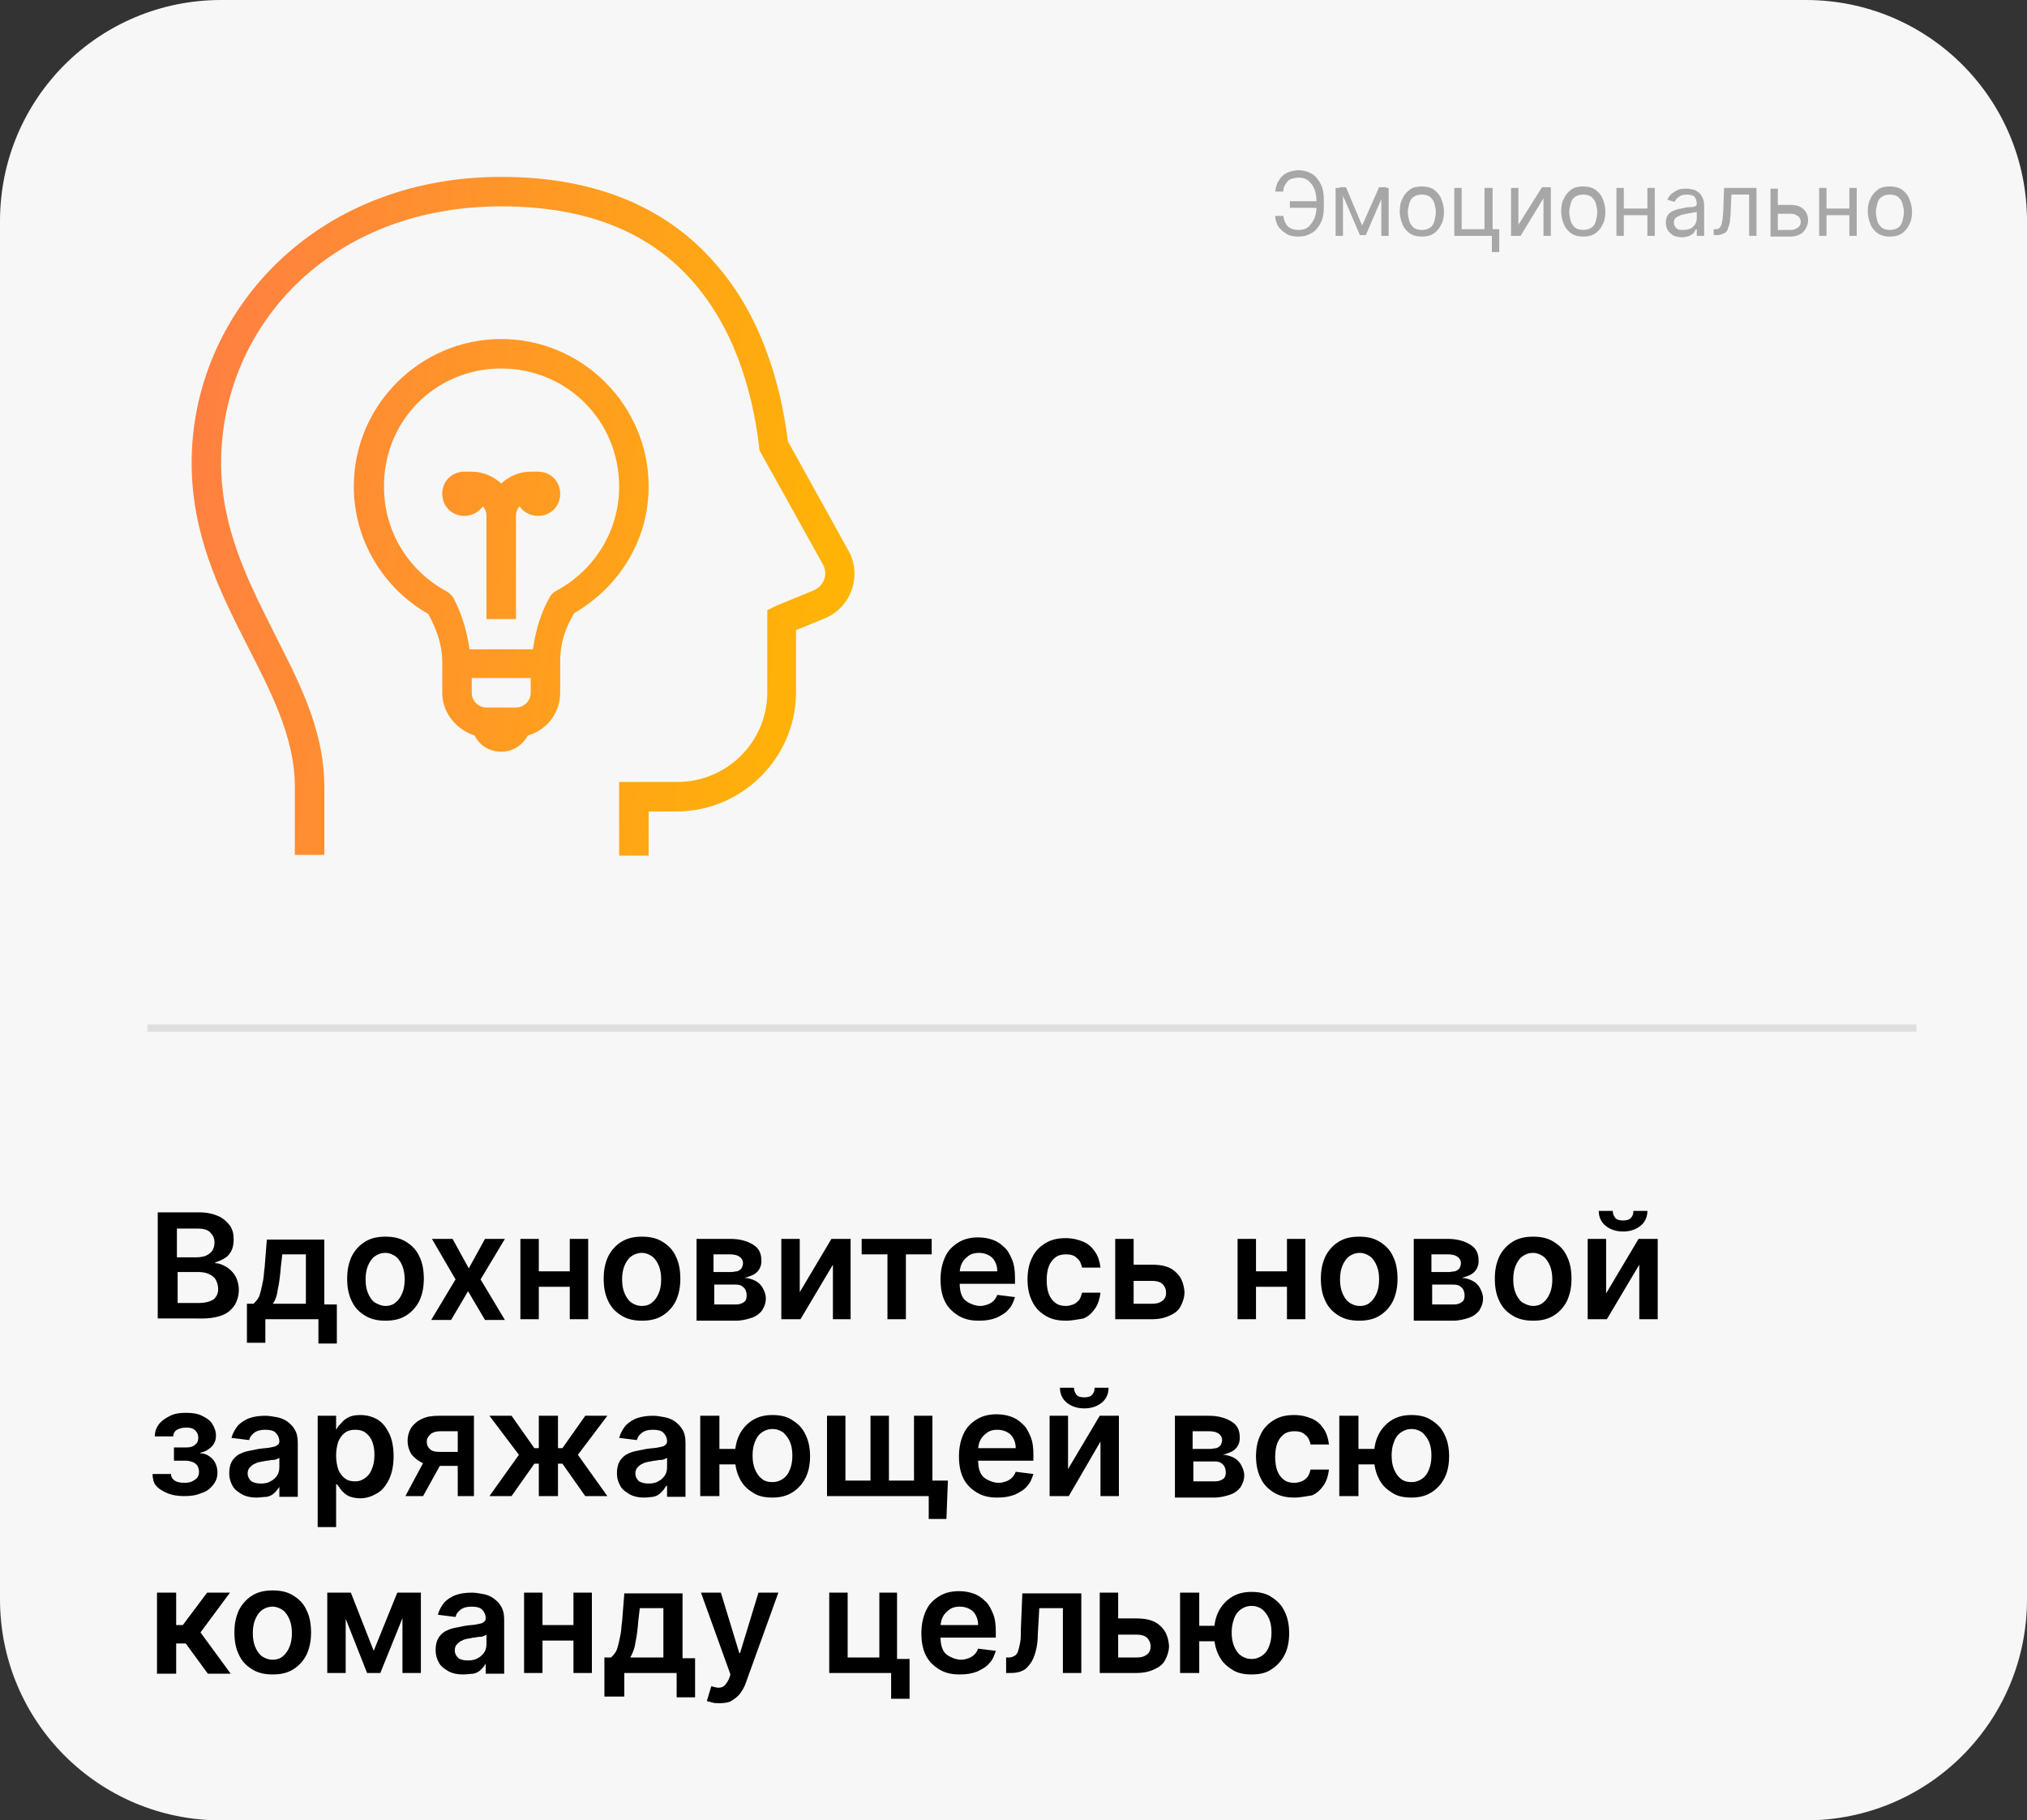
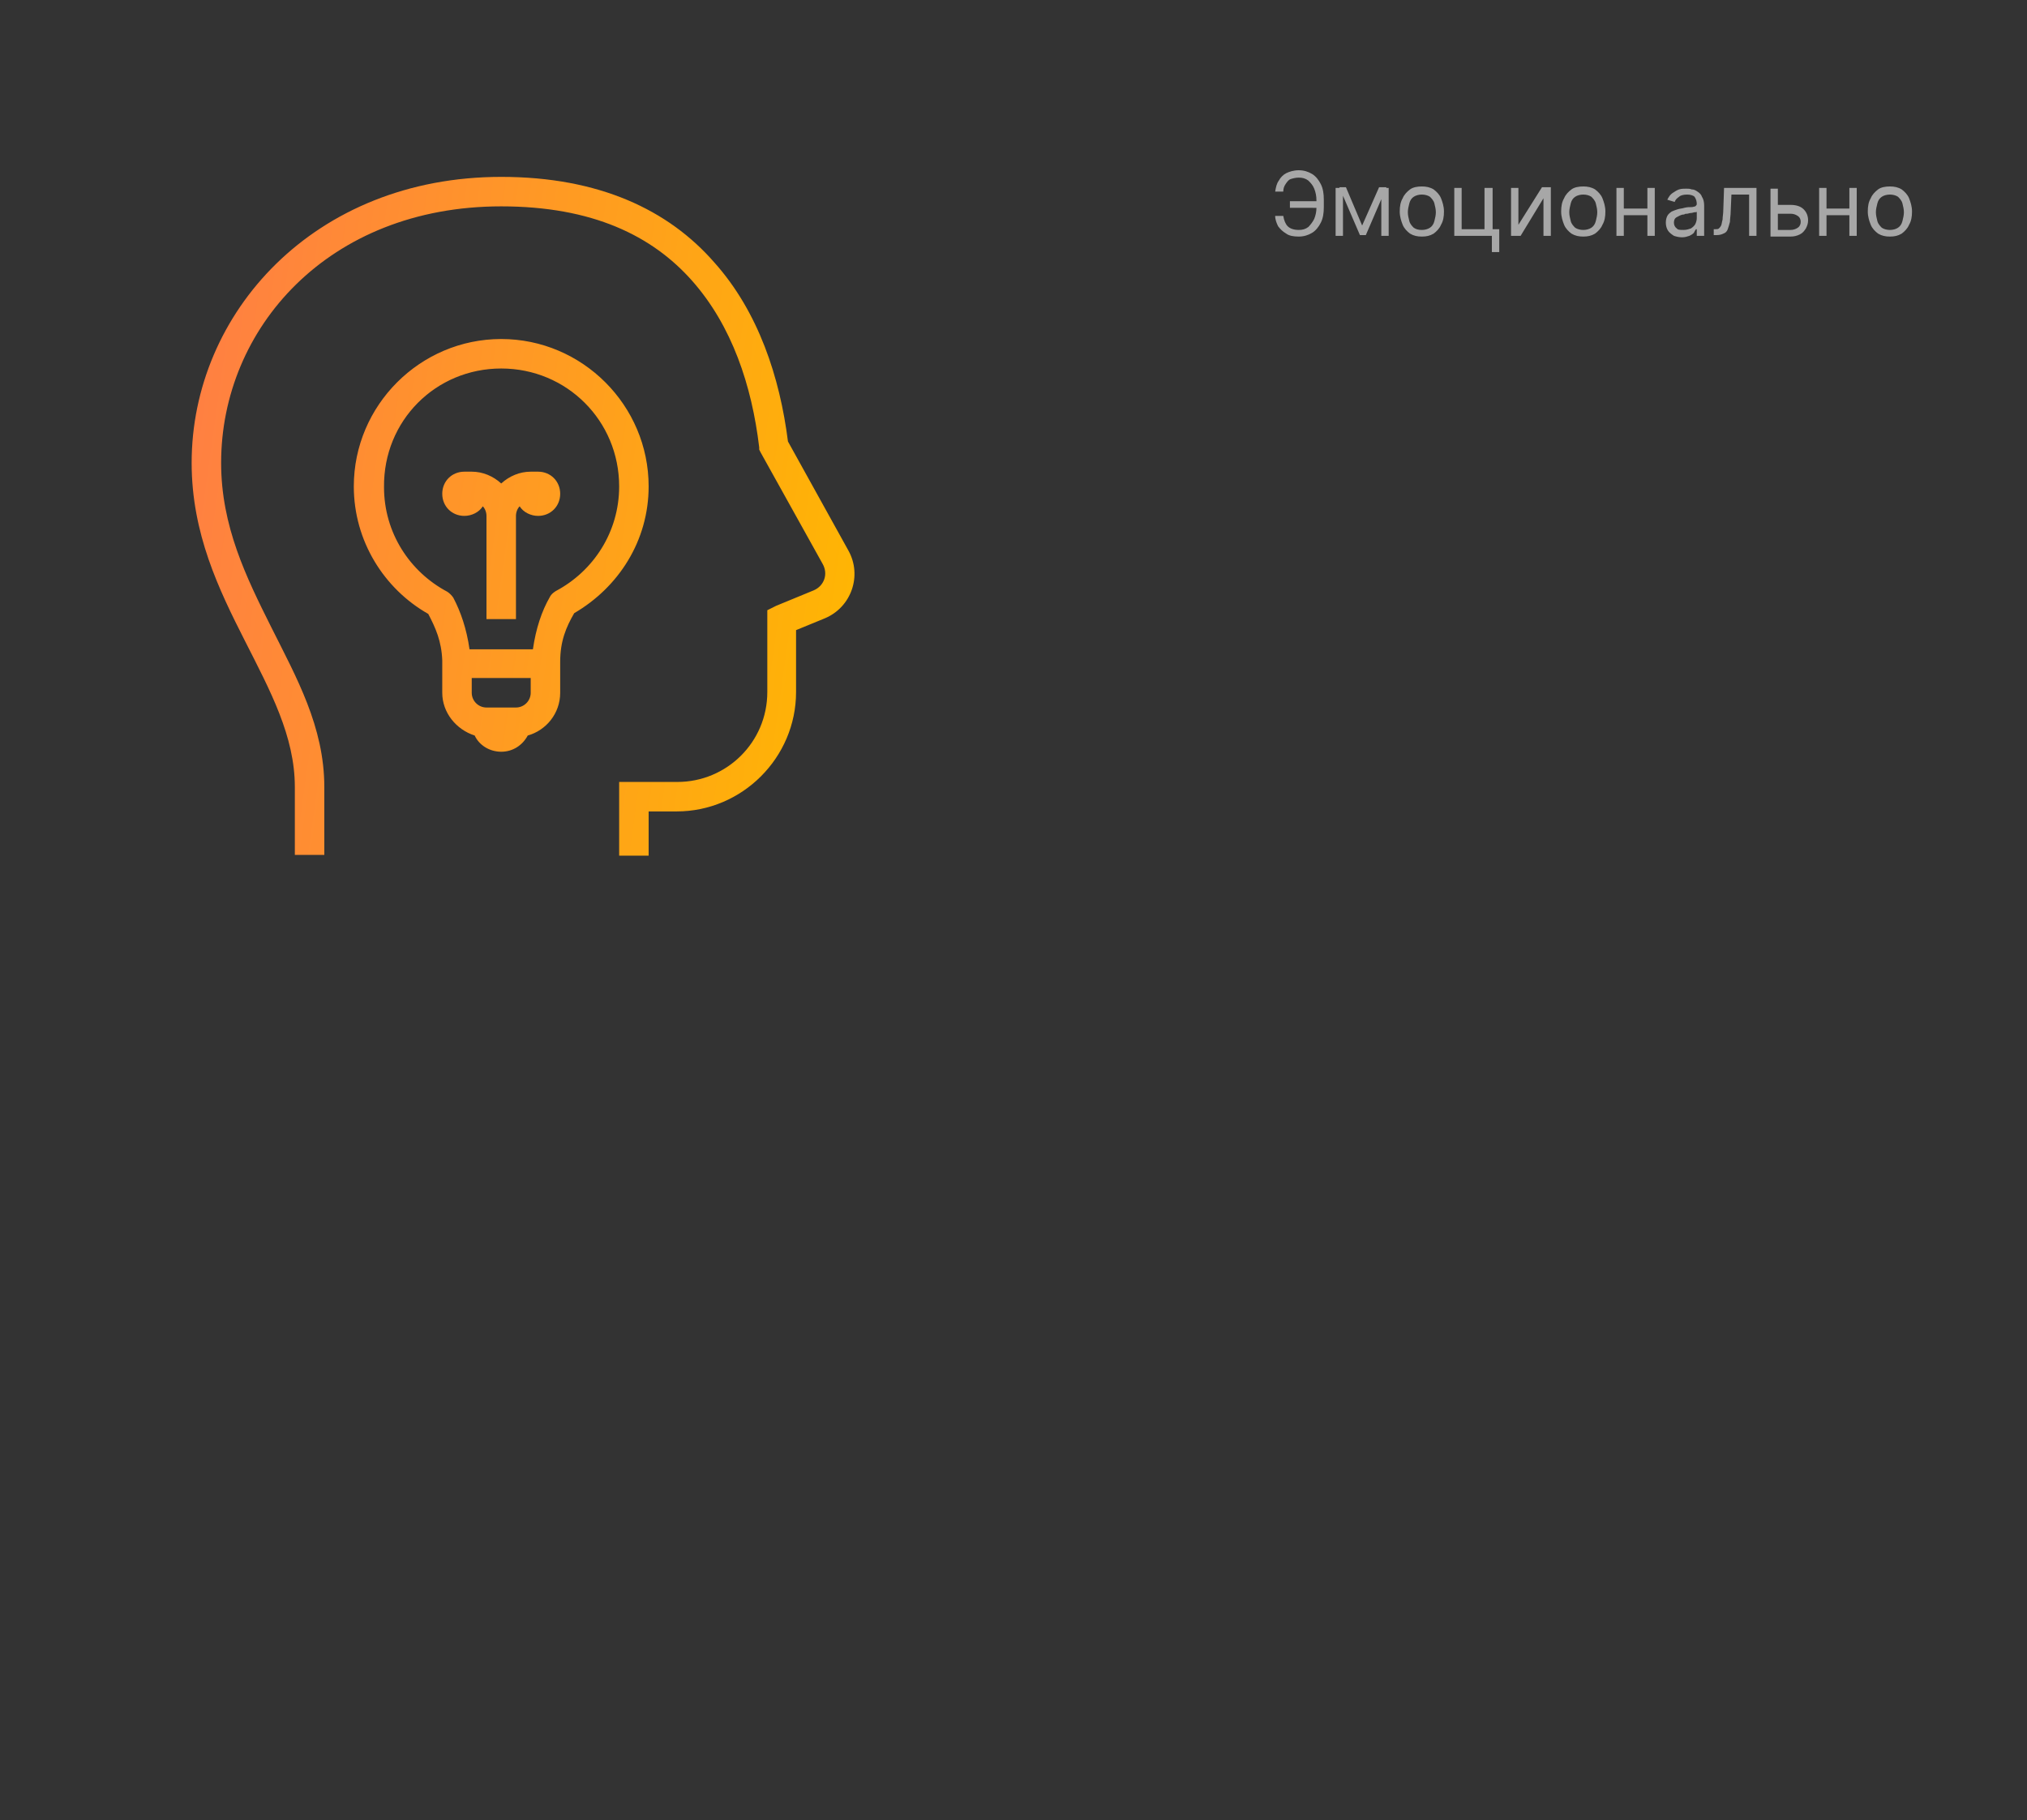
<svg xmlns="http://www.w3.org/2000/svg" id="Слой_1" x="0px" y="0px" viewBox="0 0 275 247" style="enable-background:new 0 0 275 247;" xml:space="preserve">
  <rect x="0" y="0" width="275" height="247" fill="#333333" stroke="none" />
  <style type="text/css"> .st0{fill:#F7F7F7;} .st1{fill:url(#SVGID_1_);} .st2{fill:#A7A7A7;} .st3{opacity:0.1;fill:none;stroke:#000000;enable-background:new ;} </style>
  <g>
-     <path class="st0" d="M30,0h215c16.6,0,30,13.4,30,30v187c0,16.6-13.4,30-30,30H30c-16.6,0-30-13.4-30-30V30C0,13.4,13.4,0,30,0z" />
    <linearGradient id="SVGID_1_" gradientUnits="userSpaceOnUse" x1="20.211" y1="182.936" x2="121.075" y2="168.677" gradientTransform="matrix(1 0 0 -1 0 247.89)">
      <stop offset="0" style="stop-color:#FF7D45" />
      <stop offset="1" style="stop-color:#FFB800" />
    </linearGradient>
    <path class="st1" d="M68,24c-25.4,0-42,18.5-42,38.8c0,9.6,3.7,17.2,7.2,24.1s6.8,13,6.8,19.9v9.2h4v-9.2c0-8.2-3.8-14.9-7.2-21.7 S30,71.4,30,62.8C30,44.6,44.5,28,68,28c12.4,0,20.5,4,25.9,10.1s8.1,14.2,9.1,22.6L103,61l0.2,0.4l8.4,15.1c0.8,1.4,0.2,3-1.2,3.6 l-5.1,2.1l-1.2,0.6v11.1c0,6.8-5.5,12.2-12.2,12.2H84v10h4v-6h3.8c8.9,0,16.2-7.3,16.2-16.2v-8.4l3.9-1.6c3.6-1.5,5.1-5.8,3.2-9.2 l-8.2-14.8c-1.1-8.7-4-17.6-10-24.3C90.7,28.5,81.3,24,68,24z M68,46c-11,0-20,9-20,20c0,7.4,4.1,13.9,10.1,17.3 c1,1.9,1.8,3.7,1.9,6.3c0,0.1,0,0.2,0,0.4c0,0.1,0,0.1,0,0.2V94c0,2.7,1.9,5,4.4,5.8c0.6,1.3,2,2.2,3.6,2.2s2.9-0.9,3.6-2.2 c2.5-0.7,4.4-3,4.4-5.8v-3.7c0-0.1,0-0.2,0-0.3c0-0.1,0-0.1,0-0.2c0-2.8,0.8-4.7,1.9-6.6C83.9,79.7,88,73.4,88,66 C88,55,79,46,68,46z M68,50c8.9,0,16,7.1,16,16c0,6.2-3.5,11.5-8.6,14.2c-0.3,0.2-0.6,0.4-0.8,0.8c-1.1,1.9-1.9,4.3-2.3,7.1h-8.6 c-0.4-2.8-1.2-5.1-2.2-7c-0.2-0.3-0.5-0.6-0.8-0.8c-5.1-2.7-8.6-8-8.6-14.2C52,57.1,59.1,50,68,50z M63,64c-1.7,0-3,1.3-3,3 s1.3,3,3,3c1,0,2-0.5,2.5-1.3C65.8,69,66,69.5,66,70v14h4V70c0-0.5,0.2-1,0.5-1.3C71,69.5,72,70,73,70c1.7,0,3-1.3,3-3s-1.3-3-3-3 h-1c-1.5,0-2.9,0.6-4,1.6c-1.1-1-2.5-1.6-4-1.6H63z M64,92h8v2c0,1.1-0.9,2-2,2h-4c-1.1,0-2-0.9-2-2V92z" />
    <path class="st2" d="M178.6,27.3v0.9H175v-0.9H178.6z M173,29.3h1.1c0.1,0.6,0.3,1.1,0.6,1.4c0.3,0.3,0.8,0.5,1.5,0.5 c0.5,0,0.9-0.1,1.3-0.4c0.3-0.3,0.6-0.7,0.8-1.1c0.2-0.5,0.3-1,0.3-1.5v-1c0-0.6-0.1-1.1-0.3-1.6c-0.2-0.5-0.5-0.8-0.8-1.1 c-0.4-0.3-0.8-0.4-1.3-0.4c-0.4,0-0.8,0.1-1.1,0.2s-0.5,0.4-0.7,0.7c-0.2,0.3-0.3,0.6-0.3,1H173c0.1-0.6,0.2-1.1,0.5-1.5 c0.2-0.4,0.6-0.8,1-1c0.4-0.2,1-0.4,1.7-0.4c0.7,0,1.3,0.2,1.8,0.5c0.5,0.3,0.9,0.8,1.2,1.4c0.3,0.6,0.4,1.3,0.4,2.1v1 c0,0.8-0.1,1.5-0.4,2.1c-0.3,0.6-0.7,1.1-1.2,1.4c-0.5,0.3-1.1,0.5-1.8,0.5c-0.7,0-1.3-0.1-1.7-0.4c-0.5-0.3-0.8-0.6-1.1-1 C173.2,30.3,173,29.8,173,29.3z M184.8,30.6l2.3-5.2h1l-2.8,6.5h-0.8l-2.8-6.5h0.9L184.8,30.6z M182.2,25.5V32h-1v-6.5H182.2z M187.4,32v-6.5h1V32H187.4z M192.9,32.1c-0.6,0-1.1-0.1-1.6-0.4c-0.4-0.3-0.8-0.7-1-1.2c-0.2-0.5-0.4-1.1-0.4-1.8 c0-0.7,0.1-1.3,0.4-1.8c0.2-0.5,0.6-0.9,1-1.2c0.4-0.3,1-0.4,1.6-0.4s1.1,0.1,1.6,0.4c0.4,0.3,0.8,0.7,1,1.2 c0.2,0.5,0.4,1.1,0.4,1.8c0,0.7-0.1,1.3-0.4,1.8c-0.2,0.5-0.6,0.9-1,1.2C194,32,193.5,32.1,192.9,32.1z M192.9,31.2 c0.4,0,0.8-0.1,1.1-0.3c0.3-0.2,0.5-0.5,0.6-0.9c0.1-0.4,0.2-0.8,0.2-1.2s-0.1-0.8-0.2-1.2c-0.1-0.4-0.4-0.7-0.6-0.9 c-0.3-0.2-0.7-0.3-1.1-0.3c-0.4,0-0.8,0.1-1.1,0.3c-0.3,0.2-0.5,0.5-0.6,0.9c-0.1,0.4-0.2,0.8-0.2,1.2s0.1,0.8,0.2,1.2 c0.1,0.4,0.4,0.7,0.6,0.9C192.1,31.1,192.4,31.2,192.9,31.2z M202.5,25.5v5.6h0.9v3.1h-1V32h-5.1v-6.5h1v5.6h3.1v-5.6H202.5z M206,30.5l3.2-5.1h1.2V32h-1v-5.1l-3.1,5.1H205v-6.5h1V30.5z M214.8,32.1c-0.6,0-1.1-0.1-1.6-0.4c-0.4-0.3-0.8-0.7-1-1.2 c-0.2-0.5-0.4-1.1-0.4-1.8c0-0.7,0.1-1.3,0.4-1.8c0.2-0.5,0.6-0.9,1-1.2c0.4-0.3,1-0.4,1.6-0.4s1.1,0.1,1.6,0.4 c0.4,0.3,0.8,0.7,1,1.2c0.2,0.5,0.4,1.1,0.4,1.8c0,0.7-0.1,1.3-0.4,1.8c-0.2,0.5-0.6,0.9-1,1.2C215.9,32,215.4,32.1,214.8,32.1z M214.8,31.2c0.4,0,0.8-0.1,1.1-0.3c0.3-0.2,0.5-0.5,0.6-0.9c0.1-0.4,0.2-0.8,0.2-1.2s-0.1-0.8-0.2-1.2c-0.1-0.4-0.4-0.7-0.6-0.9 c-0.3-0.2-0.7-0.3-1.1-0.3s-0.8,0.1-1.1,0.3c-0.3,0.2-0.5,0.5-0.6,0.9c-0.1,0.4-0.2,0.8-0.2,1.2s0.1,0.8,0.2,1.2 c0.1,0.4,0.4,0.7,0.6,0.9C214,31.1,214.4,31.2,214.8,31.2z M223.7,28.3v0.9h-3.6v-0.9H223.7z M220.3,25.5V32h-1v-6.5H220.3z M224.5,25.5V32h-1v-6.5H224.5z M228.2,32.2c-0.4,0-0.8-0.1-1.1-0.2c-0.3-0.2-0.6-0.4-0.8-0.7c-0.2-0.3-0.3-0.7-0.3-1.1 c0-0.4,0.1-0.7,0.2-0.9c0.1-0.2,0.3-0.4,0.6-0.6c0.2-0.1,0.5-0.2,0.8-0.3c0.3-0.1,0.6-0.1,0.9-0.2c0.4-0.1,0.7-0.1,1-0.1 c0.2,0,0.4-0.1,0.5-0.1c0.1-0.1,0.2-0.2,0.2-0.3v0c0-0.4-0.1-0.7-0.3-1c-0.2-0.2-0.6-0.3-1-0.3c-0.5,0-0.9,0.1-1.1,0.3 c-0.3,0.2-0.5,0.4-0.6,0.7l-1-0.3c0.2-0.4,0.4-0.7,0.7-0.9c0.3-0.2,0.6-0.4,0.9-0.5c0.3-0.1,0.7-0.1,1-0.1c0.2,0,0.5,0,0.7,0.1 c0.3,0,0.5,0.1,0.8,0.3c0.3,0.2,0.5,0.4,0.6,0.7c0.2,0.3,0.3,0.7,0.3,1.2V32h-1v-0.9h-0.1c-0.1,0.1-0.2,0.3-0.3,0.5 c-0.2,0.2-0.4,0.3-0.6,0.4C228.9,32.1,228.6,32.2,228.2,32.2z M228.4,31.2c0.4,0,0.7-0.1,1-0.2c0.3-0.2,0.5-0.4,0.6-0.6 c0.1-0.2,0.2-0.5,0.2-0.8v-0.9c0,0.1-0.1,0.1-0.3,0.1c-0.1,0-0.3,0.1-0.5,0.1c-0.2,0-0.4,0.1-0.5,0.1c-0.2,0-0.3,0-0.4,0.1 c-0.3,0-0.5,0.1-0.7,0.2c-0.2,0.1-0.4,0.2-0.5,0.3c-0.1,0.1-0.2,0.3-0.2,0.6c0,0.3,0.1,0.6,0.4,0.8C227.6,31.2,228,31.2,228.4,31.2 z M232.5,32v-0.9h0.2c0.2,0,0.4,0,0.5-0.1c0.1-0.1,0.2-0.2,0.3-0.4c0.1-0.2,0.1-0.5,0.2-0.8c0-0.4,0.1-0.8,0.1-1.4l0.1-2.9h4.4V32 h-1v-5.6h-2.4l-0.1,2.3c0,0.5-0.1,1-0.1,1.4c-0.1,0.4-0.2,0.7-0.3,1c-0.1,0.3-0.3,0.5-0.6,0.6c-0.2,0.1-0.5,0.2-0.9,0.2H232.5z M241,27.8h1.9c0.8,0,1.4,0.2,1.8,0.6c0.4,0.4,0.6,0.9,0.6,1.5c0,0.4-0.1,0.7-0.3,1.1c-0.2,0.3-0.4,0.6-0.8,0.8 c-0.4,0.2-0.8,0.3-1.3,0.3h-2.7v-6.5h1v5.6h1.7c0.4,0,0.7-0.1,1-0.3c0.3-0.2,0.4-0.5,0.4-0.8c0-0.3-0.1-0.6-0.4-0.8 c-0.3-0.2-0.6-0.3-1-0.3H241V27.8z M251.2,28.3v0.9h-3.6v-0.9H251.2z M247.8,25.5V32h-1v-6.5H247.8z M251.9,25.5V32h-1v-6.5H251.9z M256.4,32.1c-0.6,0-1.1-0.1-1.6-0.4c-0.4-0.3-0.8-0.7-1-1.2c-0.2-0.5-0.4-1.1-0.4-1.8c0-0.7,0.1-1.3,0.4-1.8 c0.2-0.5,0.6-0.9,1-1.2c0.4-0.3,1-0.4,1.6-0.4s1.1,0.1,1.6,0.4c0.4,0.3,0.8,0.7,1,1.2c0.2,0.5,0.4,1.1,0.4,1.8 c0,0.7-0.1,1.3-0.4,1.8c-0.2,0.5-0.6,0.9-1,1.2C257.5,32,257,32.1,256.4,32.1z M256.4,31.2c0.4,0,0.8-0.1,1.1-0.3 c0.3-0.2,0.5-0.5,0.6-0.9c0.1-0.4,0.2-0.8,0.2-1.2s-0.1-0.8-0.2-1.2c-0.1-0.4-0.4-0.7-0.6-0.9c-0.3-0.2-0.7-0.3-1.1-0.3 c-0.4,0-0.8,0.1-1.1,0.3c-0.3,0.2-0.5,0.5-0.6,0.9c-0.1,0.4-0.2,0.8-0.2,1.2s0.1,0.8,0.2,1.2c0.1,0.4,0.4,0.7,0.6,0.9 C255.6,31.1,256,31.2,256.4,31.2z" />
-     <line class="st3" x1="20" y1="139.5" x2="260" y2="139.5" />
-     <path d="M21.4,179v-14.5H27c1.1,0,1.9,0.2,2.6,0.5c0.7,0.3,1.2,0.8,1.6,1.3c0.4,0.6,0.5,1.2,0.5,1.9c0,0.6-0.1,1.1-0.3,1.5 c-0.2,0.4-0.5,0.8-0.9,1c-0.4,0.3-0.8,0.4-1.3,0.6v0.1c0.5,0,1,0.2,1.5,0.5c0.5,0.3,0.9,0.7,1.2,1.2c0.3,0.5,0.5,1.2,0.5,1.9 c0,0.8-0.2,1.4-0.5,2c-0.4,0.6-0.9,1.1-1.6,1.4c-0.7,0.3-1.7,0.5-2.8,0.5H21.4z M24.1,176.8h2.8c1,0,1.6-0.2,2.1-0.5 c0.4-0.4,0.6-0.8,0.6-1.4c0-0.4-0.1-0.8-0.3-1.2c-0.2-0.4-0.5-0.6-0.9-0.8c-0.4-0.2-0.9-0.3-1.4-0.3h-2.9V176.8z M24.1,170.6h2.6 c0.5,0,0.9-0.1,1.2-0.2c0.4-0.2,0.7-0.4,0.9-0.7c0.2-0.3,0.3-0.7,0.3-1.1c0-0.6-0.2-1-0.6-1.4c-0.4-0.4-1-0.5-1.8-0.5h-2.7V170.6z M33.5,182.2v-5.3h0.9c0.2-0.2,0.4-0.4,0.6-0.7c0.2-0.3,0.3-0.7,0.4-1.1c0.1-0.4,0.2-0.9,0.3-1.4c0.1-0.5,0.1-1.1,0.2-1.7l0.3-3.8 H44v8.8h1.7v5.3h-2.5V179H36v3.2H33.5z M37,176.9h4.5v-6.7h-3.2l-0.2,1.7c-0.1,1.2-0.2,2.1-0.4,3C37.6,175.7,37.4,176.4,37,176.9z M52.3,179.2c-1.1,0-2-0.2-2.8-0.7c-0.8-0.5-1.4-1.1-1.8-2c-0.4-0.8-0.6-1.8-0.6-3s0.2-2.1,0.6-3c0.4-0.8,1-1.5,1.8-2 c0.8-0.5,1.7-0.7,2.8-0.7c1.1,0,2,0.2,2.8,0.7c0.8,0.5,1.4,1.1,1.8,2c0.4,0.8,0.6,1.8,0.6,3s-0.2,2.1-0.6,3c-0.4,0.8-1,1.5-1.8,2 C54.3,179,53.4,179.2,52.3,179.2z M52.3,177.2c0.6,0,1.1-0.2,1.4-0.5c0.4-0.3,0.7-0.8,0.9-1.3c0.2-0.5,0.3-1.1,0.3-1.8 c0-0.7-0.1-1.3-0.3-1.8c-0.2-0.5-0.5-1-0.9-1.3c-0.4-0.3-0.9-0.5-1.4-0.5c-0.6,0-1.1,0.2-1.5,0.5c-0.4,0.3-0.7,0.8-0.9,1.3 c-0.2,0.5-0.3,1.1-0.3,1.8c0,0.7,0.1,1.3,0.3,1.8c0.2,0.5,0.5,1,0.9,1.3C51.3,177,51.8,177.2,52.3,177.2z M61.4,168.1l2.2,4l2.2-4 h2.7l-3.3,5.5l3.3,5.5h-2.7l-2.3-3.9l-2.3,3.9h-2.7l3.3-5.5l-3.2-5.5H61.4z M78.1,172.5v2.1h-5.8v-2.1H78.1z M73.1,168.1V179h-2.5 v-10.9H73.1z M79.8,168.1V179h-2.5v-10.9H79.8z M87.1,179.2c-1.1,0-2-0.2-2.8-0.7c-0.8-0.5-1.4-1.1-1.8-2c-0.4-0.8-0.6-1.8-0.6-3 s0.2-2.1,0.6-3c0.4-0.8,1-1.5,1.8-2c0.8-0.5,1.7-0.7,2.8-0.7s2,0.2,2.8,0.7c0.8,0.5,1.4,1.1,1.8,2c0.4,0.8,0.6,1.8,0.6,3 s-0.2,2.1-0.6,3c-0.4,0.8-1,1.5-1.8,2C89.1,179,88.2,179.2,87.1,179.2z M87.1,177.2c0.6,0,1.1-0.2,1.4-0.5c0.4-0.3,0.7-0.8,0.9-1.3 c0.2-0.5,0.3-1.1,0.3-1.8c0-0.7-0.1-1.3-0.3-1.8c-0.2-0.5-0.5-1-0.9-1.3c-0.4-0.3-0.9-0.5-1.4-0.5c-0.6,0-1.1,0.2-1.5,0.5 c-0.4,0.3-0.7,0.8-0.9,1.3c-0.2,0.5-0.3,1.1-0.3,1.8c0,0.7,0.1,1.3,0.3,1.8c0.2,0.5,0.5,1,0.9,1.3C86,177,86.5,177.2,87.1,177.2z M94.5,179v-10.9h4.6c1.3,0,2.3,0.3,3.1,0.8c0.8,0.5,1.1,1.2,1.1,2.2c0,0.6-0.2,1.1-0.6,1.5c-0.4,0.4-1,0.6-1.7,0.8 c0.6,0,1.1,0.2,1.5,0.4c0.4,0.2,0.8,0.6,1,1c0.2,0.4,0.4,0.8,0.4,1.4c0,0.6-0.2,1.1-0.5,1.6c-0.3,0.4-0.8,0.8-1.4,1 c-0.6,0.2-1.3,0.4-2.2,0.4H94.5z M96.9,177h2.9c0.5,0,0.8-0.1,1.1-0.3c0.3-0.2,0.4-0.5,0.4-0.9c0-0.4-0.1-0.8-0.4-1.1 c-0.3-0.3-0.6-0.4-1.1-0.4h-2.9V177z M96.9,172.6h2.2c0.4,0,0.7-0.1,0.9-0.1c0.3-0.1,0.4-0.2,0.6-0.4c0.1-0.2,0.2-0.4,0.2-0.7 c0-0.4-0.2-0.7-0.5-0.9c-0.3-0.2-0.7-0.3-1.3-0.3h-2.2V172.6z M108.4,175.5l4.4-7.4h2.6V179H113v-7.4l-4.4,7.4h-2.6v-10.9h2.5 V175.5z M116.9,170.2v-2.1h9.5v2.1h-3.5v8.8h-2.5v-8.8H116.9z M132.8,179.2c-1.1,0-2-0.2-2.8-0.7c-0.8-0.5-1.4-1.1-1.8-1.9 c-0.4-0.8-0.6-1.8-0.6-3c0-1.1,0.2-2.1,0.6-3c0.4-0.9,1-1.5,1.8-2c0.8-0.5,1.7-0.7,2.7-0.7c0.7,0,1.3,0.1,1.9,0.3 c0.6,0.2,1.1,0.5,1.6,1c0.5,0.4,0.8,1,1.1,1.7c0.3,0.7,0.4,1.5,0.4,2.5v0.8h-8.9v-1.7h6.5c0-0.5-0.1-0.9-0.3-1.3 c-0.2-0.4-0.5-0.7-0.9-0.9c-0.4-0.2-0.8-0.3-1.3-0.3c-0.5,0-1,0.1-1.4,0.4c-0.4,0.3-0.7,0.6-0.9,1c-0.2,0.4-0.3,0.9-0.3,1.3v1.5 c0,0.6,0.1,1.2,0.3,1.6c0.2,0.5,0.6,0.8,1,1c0.4,0.2,0.9,0.4,1.5,0.4c0.4,0,0.7-0.1,1-0.2c0.3-0.1,0.6-0.3,0.8-0.5 c0.2-0.2,0.4-0.5,0.5-0.8l2.4,0.3c-0.2,0.6-0.4,1.2-0.9,1.7c-0.4,0.5-1,0.8-1.6,1.1C134.4,179.1,133.7,179.2,132.8,179.2z M144.6,179.2c-1.1,0-2-0.2-2.8-0.7c-0.8-0.5-1.4-1.1-1.8-2c-0.4-0.8-0.6-1.8-0.6-2.9c0-1.1,0.2-2.1,0.6-2.9c0.4-0.9,1-1.5,1.8-2 c0.8-0.5,1.7-0.7,2.8-0.7c0.9,0,1.7,0.2,2.4,0.5c0.7,0.3,1.2,0.8,1.6,1.4c0.4,0.6,0.6,1.3,0.7,2.1h-2.5c-0.1-0.5-0.3-1-0.7-1.3 c-0.4-0.4-0.9-0.5-1.5-0.5c-0.5,0-1,0.1-1.4,0.4c-0.4,0.3-0.7,0.7-0.9,1.2c-0.2,0.5-0.3,1.2-0.3,1.9c0,0.7,0.1,1.4,0.3,1.9 c0.2,0.5,0.5,0.9,0.9,1.2c0.4,0.3,0.9,0.4,1.4,0.4c0.4,0,0.7-0.1,1-0.2c0.3-0.1,0.6-0.4,0.8-0.6c0.2-0.3,0.3-0.6,0.4-1h2.5 c-0.1,0.8-0.3,1.5-0.7,2.1c-0.4,0.6-0.9,1.1-1.6,1.4C146.3,179,145.5,179.2,144.6,179.2z M153.1,171.6h3.2c1.4,0,2.5,0.3,3.2,1 c0.8,0.7,1.1,1.6,1.2,2.7c0,0.7-0.2,1.3-0.5,1.9c-0.3,0.6-0.8,1-1.5,1.3c-0.6,0.3-1.4,0.5-2.4,0.5h-5v-10.9h2.5v8.8h2.5 c0.6,0,1-0.1,1.4-0.4c0.4-0.3,0.5-0.7,0.5-1.1c0-0.5-0.2-0.9-0.5-1.2c-0.4-0.3-0.8-0.4-1.4-0.4h-3.2V171.6z M175.4,172.5v2.1h-5.8 v-2.1H175.4z M170.4,168.1V179h-2.5v-10.9H170.4z M177.1,168.1V179h-2.5v-10.9H177.1z M184.4,179.2c-1.1,0-2-0.2-2.8-0.7 c-0.8-0.5-1.4-1.1-1.8-2c-0.4-0.8-0.6-1.8-0.6-3s0.2-2.1,0.6-3c0.4-0.8,1-1.5,1.8-2c0.8-0.5,1.7-0.7,2.8-0.7s2,0.2,2.8,0.7 c0.8,0.5,1.4,1.1,1.8,2c0.4,0.8,0.6,1.8,0.6,3s-0.2,2.1-0.6,3c-0.4,0.8-1,1.5-1.8,2C186.4,179,185.5,179.2,184.4,179.2z M184.5,177.2c0.6,0,1.1-0.2,1.4-0.5c0.4-0.3,0.7-0.8,0.9-1.3c0.2-0.5,0.3-1.1,0.3-1.8c0-0.7-0.1-1.3-0.3-1.8 c-0.2-0.5-0.5-1-0.9-1.3c-0.4-0.3-0.9-0.5-1.4-0.5c-0.6,0-1.1,0.2-1.5,0.5c-0.4,0.3-0.7,0.8-0.9,1.3c-0.2,0.5-0.3,1.1-0.3,1.8 c0,0.7,0.1,1.3,0.3,1.8c0.2,0.5,0.5,1,0.9,1.3C183.4,177,183.9,177.2,184.5,177.2z M191.8,179v-10.9h4.6c1.3,0,2.3,0.3,3.1,0.8 c0.8,0.5,1.1,1.2,1.1,2.2c0,0.6-0.2,1.1-0.6,1.5c-0.4,0.4-1,0.6-1.7,0.8c0.6,0,1.1,0.2,1.5,0.4c0.4,0.2,0.8,0.6,1,1 c0.2,0.4,0.4,0.8,0.4,1.4c0,0.6-0.2,1.1-0.5,1.6c-0.3,0.4-0.8,0.8-1.4,1c-0.6,0.2-1.3,0.4-2.2,0.4H191.8z M194.3,177h2.9 c0.5,0,0.8-0.1,1.1-0.3c0.3-0.2,0.4-0.5,0.4-0.9c0-0.4-0.1-0.8-0.4-1.1c-0.3-0.3-0.6-0.4-1.1-0.4h-2.9V177z M194.3,172.6h2.2 c0.3,0,0.7-0.1,0.9-0.1c0.3-0.1,0.4-0.2,0.6-0.4c0.1-0.2,0.2-0.4,0.2-0.7c0-0.4-0.2-0.7-0.5-0.9c-0.3-0.2-0.7-0.3-1.3-0.3h-2.2 V172.6z M208,179.2c-1.1,0-2-0.2-2.8-0.7c-0.8-0.5-1.4-1.1-1.8-2c-0.4-0.8-0.6-1.8-0.6-3s0.2-2.1,0.6-3c0.4-0.8,1-1.5,1.8-2 c0.8-0.5,1.7-0.7,2.8-0.7c1.1,0,2,0.2,2.8,0.7c0.8,0.5,1.4,1.1,1.8,2c0.4,0.8,0.6,1.8,0.6,3s-0.2,2.1-0.6,3c-0.4,0.8-1,1.5-1.8,2 C210,179,209.1,179.2,208,179.2z M208,177.2c0.6,0,1.1-0.2,1.4-0.5c0.4-0.3,0.7-0.8,0.9-1.3c0.2-0.5,0.3-1.1,0.3-1.8 c0-0.7-0.1-1.3-0.3-1.8c-0.2-0.5-0.5-1-0.9-1.3c-0.4-0.3-0.9-0.5-1.4-0.5c-0.6,0-1.1,0.2-1.5,0.5c-0.4,0.3-0.7,0.8-0.9,1.3 c-0.2,0.5-0.3,1.1-0.3,1.8c0,0.7,0.1,1.3,0.3,1.8c0.2,0.5,0.5,1,0.9,1.3C207,177,207.5,177.2,208,177.2z M217.9,175.5l4.4-7.4h2.6 V179h-2.5v-7.4l-4.4,7.4h-2.6v-10.9h2.5V175.5z M221.6,164.3h1.9c0,0.8-0.3,1.5-0.9,2c-0.6,0.5-1.4,0.8-2.4,0.8 c-1,0-1.8-0.3-2.4-0.8c-0.6-0.5-0.9-1.2-0.9-2h1.9c0,0.3,0.1,0.6,0.3,0.9c0.2,0.3,0.6,0.4,1.1,0.4c0.5,0,0.9-0.1,1.1-0.4 C221.5,165,221.6,164.7,221.6,164.3z M20.7,200h2.5c0,0.4,0.2,0.7,0.5,0.9c0.3,0.2,0.8,0.3,1.3,0.3c0.6,0,1-0.1,1.4-0.4 c0.4-0.2,0.6-0.6,0.6-1.1c0-0.3-0.1-0.6-0.2-0.8c-0.1-0.2-0.4-0.4-0.6-0.5c-0.3-0.1-0.6-0.2-0.9-0.2h-1.7v-1.8h1.7 c0.5,0,0.9-0.1,1.2-0.4c0.3-0.2,0.4-0.6,0.4-0.9c0-0.4-0.1-0.7-0.4-1c-0.3-0.3-0.7-0.4-1.2-0.4s-0.9,0.1-1.3,0.3 c-0.3,0.2-0.5,0.5-0.5,0.9H21c0-0.6,0.2-1.2,0.6-1.7c0.4-0.5,0.9-0.8,1.5-1.1c0.6-0.3,1.3-0.4,2.1-0.4c0.9,0,1.6,0.1,2.2,0.4 c0.6,0.3,1.1,0.6,1.4,1.1c0.3,0.5,0.5,1,0.5,1.6c0,0.6-0.2,1.1-0.6,1.5c-0.4,0.4-0.9,0.7-1.5,0.8v0.1c0.4,0,0.8,0.1,1.2,0.4 c0.3,0.2,0.6,0.5,0.8,0.9c0.2,0.4,0.3,0.8,0.3,1.3c0,0.7-0.2,1.2-0.6,1.7c-0.4,0.5-0.9,0.9-1.6,1.1c-0.7,0.3-1.4,0.4-2.3,0.4 c-0.8,0-1.6-0.1-2.3-0.4c-0.7-0.3-1.2-0.6-1.6-1.1C20.9,201.3,20.7,200.7,20.7,200z M34.8,203.2c-0.7,0-1.3-0.1-1.9-0.4 c-0.5-0.3-1-0.6-1.3-1.1c-0.3-0.5-0.5-1.1-0.5-1.8c0-0.6,0.1-1.1,0.3-1.5c0.2-0.4,0.5-0.7,0.9-1c0.4-0.2,0.8-0.4,1.3-0.5 c0.5-0.1,1-0.2,1.5-0.3c0.6-0.1,1.2-0.1,1.6-0.2c0.4-0.1,0.7-0.1,0.9-0.3c0.2-0.1,0.3-0.3,0.3-0.5v0c0-0.5-0.2-0.9-0.5-1.2 c-0.3-0.3-0.8-0.4-1.4-0.4c-0.6,0-1.1,0.1-1.5,0.4c-0.4,0.3-0.6,0.6-0.7,1l-2.4-0.3c0.2-0.7,0.5-1.2,0.9-1.7c0.4-0.4,1-0.8,1.6-1 c0.6-0.2,1.3-0.3,2.1-0.3c0.5,0,1,0.1,1.6,0.2c0.5,0.1,1,0.3,1.4,0.6c0.4,0.3,0.8,0.7,1,1.1c0.3,0.5,0.4,1.1,0.4,1.8v7.3h-2.5v-1.5 H38c-0.2,0.3-0.4,0.6-0.7,0.9c-0.3,0.3-0.6,0.5-1.1,0.6C35.8,203.1,35.3,203.2,34.8,203.2z M35.4,201.3c0.5,0,1-0.1,1.3-0.3 c0.4-0.2,0.7-0.5,0.9-0.8c0.2-0.3,0.3-0.7,0.3-1.1v-1.3c-0.1,0.1-0.2,0.1-0.4,0.2c-0.2,0.1-0.4,0.1-0.6,0.1c-0.2,0-0.5,0.1-0.7,0.1 c-0.2,0-0.4,0.1-0.6,0.1c-0.4,0.1-0.7,0.1-1,0.3c-0.3,0.1-0.5,0.3-0.7,0.5c-0.2,0.2-0.3,0.5-0.3,0.8c0,0.5,0.2,0.8,0.5,1.1 C34.5,201.2,34.9,201.3,35.4,201.3z M43.1,207.1v-15h2.5v1.8h0.1c0.1-0.3,0.3-0.5,0.6-0.8c0.2-0.3,0.6-0.6,1-0.8 c0.4-0.2,0.9-0.3,1.6-0.3c0.8,0,1.6,0.2,2.3,0.6c0.7,0.4,1.2,1.1,1.6,1.9c0.4,0.8,0.6,1.9,0.6,3.1c0,1.2-0.2,2.2-0.6,3.1 c-0.4,0.8-0.9,1.5-1.6,1.9c-0.7,0.4-1.4,0.7-2.3,0.7c-0.6,0-1.1-0.1-1.6-0.3c-0.4-0.2-0.7-0.5-1-0.8c-0.2-0.3-0.4-0.6-0.6-0.8h-0.1 v5.8H43.1z M45.6,197.5c0,0.7,0.1,1.3,0.3,1.9c0.2,0.5,0.5,0.9,0.9,1.2c0.4,0.3,0.8,0.4,1.4,0.4c0.6,0,1-0.2,1.4-0.5 c0.4-0.3,0.7-0.7,0.9-1.3c0.2-0.5,0.3-1.1,0.3-1.8c0-0.7-0.1-1.3-0.3-1.8c-0.2-0.5-0.5-0.9-0.9-1.2c-0.4-0.3-0.9-0.4-1.4-0.4 c-0.5,0-1,0.1-1.4,0.4c-0.4,0.3-0.7,0.7-0.9,1.2C45.7,196.2,45.6,196.8,45.6,197.5z M62.1,203v-8.8h-2.3c-0.6,0-1,0.1-1.4,0.4 c-0.3,0.3-0.5,0.6-0.5,1c0,0.4,0.1,0.7,0.4,1c0.3,0.3,0.7,0.4,1.3,0.4h3.2v1.9h-3.2c-0.9,0-1.6-0.1-2.3-0.4 c-0.6-0.3-1.1-0.7-1.5-1.2c-0.3-0.5-0.5-1.1-0.5-1.8c0-0.7,0.2-1.3,0.5-1.8c0.4-0.5,0.8-0.9,1.5-1.2c0.6-0.3,1.4-0.4,2.3-0.4h4.7 V203H62.1z M55,203l3-5.6h2.5l-3.1,5.6H55z M66.4,203l4-5.6l-4-5.3h3l3.1,4.4h0.6v-4.4h2.6v4.4h0.6l3.1-4.4h3l-4,5.3l4,5.6h-3 l-3.1-4.4h-0.6v4.4h-2.6v-4.4h-0.6l-3.1,4.4H66.4z M87.4,203.2c-0.7,0-1.3-0.1-1.9-0.4c-0.5-0.3-1-0.6-1.3-1.1 c-0.3-0.5-0.5-1.1-0.5-1.8c0-0.6,0.1-1.1,0.3-1.5c0.2-0.4,0.5-0.7,0.9-1c0.4-0.2,0.8-0.4,1.3-0.5c0.5-0.1,1-0.2,1.5-0.3 c0.6-0.1,1.2-0.1,1.6-0.2c0.4-0.1,0.7-0.1,0.9-0.3c0.2-0.1,0.3-0.3,0.3-0.5v0c0-0.5-0.2-0.9-0.5-1.2c-0.3-0.3-0.8-0.4-1.4-0.4 c-0.6,0-1.1,0.1-1.5,0.4c-0.4,0.3-0.6,0.6-0.7,1l-2.4-0.3c0.2-0.7,0.5-1.2,0.9-1.7c0.4-0.4,1-0.8,1.6-1c0.6-0.2,1.3-0.3,2.1-0.3 c0.5,0,1,0.1,1.6,0.2c0.5,0.1,1,0.3,1.4,0.6c0.4,0.3,0.8,0.7,1,1.1c0.3,0.5,0.4,1.1,0.4,1.8v7.3h-2.5v-1.5h-0.1 c-0.2,0.3-0.4,0.6-0.7,0.9c-0.3,0.3-0.6,0.5-1.1,0.6C88.4,203.1,87.9,203.2,87.4,203.2z M88,201.3c0.5,0,1-0.1,1.3-0.3 c0.4-0.2,0.7-0.5,0.9-0.8c0.2-0.3,0.3-0.7,0.3-1.1v-1.3c-0.1,0.1-0.2,0.1-0.4,0.2c-0.2,0.1-0.4,0.1-0.6,0.1c-0.2,0-0.5,0.1-0.7,0.1 c-0.2,0-0.4,0.1-0.6,0.1c-0.4,0.1-0.7,0.1-1,0.3c-0.3,0.1-0.5,0.3-0.7,0.5c-0.2,0.2-0.3,0.5-0.3,0.8c0,0.5,0.2,0.8,0.5,1.1 C87.1,201.2,87.5,201.3,88,201.3z M101.5,196.6v2.1h-5.9v-2.1H101.5z M97.6,192.1V203h-2.6v-10.9H97.6z M104.8,203.2 c-1.1,0-2-0.2-2.7-0.7c-0.8-0.5-1.4-1.1-1.8-2c-0.4-0.8-0.6-1.8-0.6-2.9c0-1.1,0.2-2.1,0.6-2.9c0.4-0.8,1-1.5,1.8-2 c0.8-0.5,1.7-0.7,2.7-0.7c1,0,2,0.2,2.7,0.7c0.8,0.5,1.4,1.1,1.8,2c0.4,0.8,0.6,1.8,0.6,2.9c0,1.1-0.2,2.1-0.6,2.9 c-0.4,0.8-1,1.5-1.8,2C106.7,203,105.8,203.2,104.8,203.2z M104.8,201.1c0.6,0,1.1-0.2,1.5-0.5c0.4-0.3,0.7-0.7,0.9-1.3 c0.2-0.5,0.3-1.1,0.3-1.8s-0.1-1.3-0.3-1.8c-0.2-0.5-0.5-0.9-0.9-1.3c-0.4-0.3-0.9-0.5-1.5-0.5c-0.6,0-1.1,0.2-1.5,0.5 c-0.4,0.3-0.7,0.7-0.9,1.3c-0.2,0.5-0.3,1.1-0.3,1.8c0,0.7,0.1,1.3,0.3,1.8c0.2,0.5,0.5,1,0.9,1.3 C103.6,200.9,104.1,201.1,104.8,201.1z M128.6,200.9l-0.2,5.2h-2.4V203h-1.3v-2.1H128.6z M112.2,192.1h2.5v8.8h3.4v-8.8h2.5v8.8 h3.4v-8.8h2.5V203h-14.3V192.1z M135.3,203.2c-1.1,0-2-0.2-2.8-0.7c-0.8-0.5-1.4-1.1-1.8-1.9c-0.4-0.8-0.6-1.8-0.6-3 c0-1.1,0.2-2.1,0.6-3c0.4-0.9,1-1.5,1.8-2c0.8-0.5,1.7-0.7,2.7-0.7c0.7,0,1.3,0.1,1.9,0.3c0.6,0.2,1.1,0.5,1.6,1 c0.5,0.4,0.8,1,1.1,1.7c0.3,0.7,0.4,1.5,0.4,2.5v0.8h-8.9v-1.7h6.5c0-0.5-0.1-0.9-0.3-1.3c-0.2-0.4-0.5-0.7-0.9-0.9 c-0.4-0.2-0.8-0.3-1.3-0.3c-0.5,0-1,0.1-1.4,0.4c-0.4,0.3-0.7,0.6-0.9,1c-0.2,0.4-0.3,0.9-0.3,1.3v1.5c0,0.6,0.1,1.2,0.3,1.6 c0.2,0.5,0.6,0.8,1,1c0.4,0.2,0.9,0.4,1.5,0.4c0.4,0,0.7-0.1,1-0.2c0.3-0.1,0.6-0.3,0.8-0.5c0.2-0.2,0.4-0.5,0.5-0.8l2.4,0.3 c-0.2,0.6-0.4,1.2-0.9,1.7c-0.4,0.5-1,0.8-1.6,1.1C136.9,203.1,136.2,203.2,135.3,203.2z M144.8,199.5l4.4-7.4h2.6V203h-2.5v-7.4 L145,203h-2.6v-10.9h2.5V199.5z M148.5,188.3h1.9c0,0.8-0.3,1.5-0.9,2c-0.6,0.5-1.4,0.8-2.4,0.8c-1,0-1.8-0.3-2.4-0.8 c-0.6-0.5-0.9-1.2-0.9-2h1.9c0,0.3,0.1,0.6,0.3,0.9c0.2,0.3,0.6,0.4,1.1,0.4c0.5,0,0.9-0.1,1.1-0.4 C148.4,189,148.5,188.7,148.5,188.3z M159.4,203v-10.9h4.6c1.3,0,2.3,0.3,3.1,0.8c0.8,0.5,1.1,1.2,1.1,2.2c0,0.6-0.2,1.1-0.6,1.5 c-0.4,0.4-1,0.6-1.7,0.8c0.6,0,1.1,0.2,1.5,0.4c0.4,0.2,0.8,0.6,1,1c0.2,0.4,0.4,0.8,0.4,1.4c0,0.6-0.2,1.1-0.5,1.6 c-0.3,0.4-0.8,0.8-1.4,1c-0.6,0.2-1.3,0.4-2.2,0.4H159.4z M161.9,201h2.9c0.5,0,0.8-0.1,1.1-0.3c0.3-0.2,0.4-0.5,0.4-0.9 c0-0.4-0.1-0.8-0.4-1.1c-0.3-0.3-0.6-0.4-1.1-0.4h-2.9V201z M161.9,196.6h2.2c0.4,0,0.7-0.1,0.9-0.1c0.3-0.1,0.4-0.2,0.6-0.4 c0.1-0.2,0.2-0.4,0.2-0.7c0-0.4-0.2-0.7-0.5-0.9c-0.3-0.2-0.7-0.3-1.3-0.3h-2.2V196.6z M175.6,203.2c-1.1,0-2-0.2-2.8-0.7 c-0.8-0.5-1.4-1.1-1.8-2c-0.4-0.8-0.6-1.8-0.6-2.9c0-1.1,0.2-2.1,0.6-2.9c0.4-0.9,1-1.5,1.8-2c0.8-0.5,1.7-0.7,2.8-0.7 c0.9,0,1.7,0.2,2.4,0.5c0.7,0.3,1.2,0.8,1.6,1.4c0.4,0.6,0.6,1.3,0.7,2.1h-2.5c-0.1-0.5-0.3-1-0.7-1.3c-0.4-0.4-0.9-0.5-1.5-0.5 c-0.5,0-1,0.1-1.4,0.4c-0.4,0.3-0.7,0.7-0.9,1.2c-0.2,0.5-0.3,1.2-0.3,1.9c0,0.7,0.1,1.4,0.3,1.9c0.2,0.5,0.5,0.9,0.9,1.2 c0.4,0.3,0.9,0.4,1.4,0.4c0.4,0,0.7-0.1,1-0.2c0.3-0.1,0.6-0.4,0.8-0.6c0.2-0.3,0.3-0.6,0.4-1h2.5c-0.1,0.8-0.3,1.5-0.7,2.1 c-0.4,0.6-0.9,1.1-1.6,1.4C177.3,203,176.5,203.2,175.6,203.2z M188.2,196.6v2.1h-5.9v-2.1H188.2z M184.3,192.1V203h-2.6v-10.9 H184.3z M191.5,203.2c-1.1,0-2-0.2-2.7-0.7c-0.8-0.5-1.4-1.1-1.8-2c-0.4-0.8-0.6-1.8-0.6-2.9c0-1.1,0.2-2.1,0.6-2.9 c0.4-0.8,1-1.5,1.8-2c0.8-0.5,1.7-0.7,2.7-0.7c1,0,2,0.2,2.7,0.7c0.8,0.5,1.4,1.1,1.8,2c0.4,0.8,0.6,1.8,0.6,2.9 c0,1.1-0.2,2.1-0.6,2.9c-0.4,0.8-1,1.5-1.8,2C193.4,203,192.5,203.2,191.5,203.2z M191.5,201.1c0.6,0,1.1-0.2,1.5-0.5 c0.4-0.3,0.7-0.7,0.9-1.3c0.2-0.5,0.3-1.1,0.3-1.8s-0.1-1.3-0.3-1.8c-0.2-0.5-0.5-0.9-0.9-1.3c-0.4-0.3-0.9-0.5-1.5-0.5 c-0.6,0-1.1,0.2-1.5,0.5c-0.4,0.3-0.7,0.7-0.9,1.3c-0.2,0.5-0.3,1.1-0.3,1.8c0,0.7,0.1,1.3,0.3,1.8c0.2,0.5,0.5,1,0.9,1.3 C190.3,200.9,190.8,201.1,191.5,201.1z M21.3,227v-10.9h2.6v4.4h0.9l3.3-4.4h3.1l-4,5.4l4.1,5.6h-3.1l-3-4.1h-1.3v4.1H21.3z M37,227.2c-1.1,0-2-0.2-2.8-0.7c-0.8-0.5-1.4-1.1-1.8-2c-0.4-0.8-0.6-1.8-0.6-3s0.2-2.1,0.6-3c0.4-0.8,1-1.5,1.8-2 c0.8-0.5,1.7-0.7,2.8-0.7c1.1,0,2,0.2,2.8,0.7c0.8,0.5,1.4,1.1,1.8,2c0.4,0.8,0.6,1.8,0.6,3s-0.2,2.1-0.6,3c-0.4,0.8-1,1.5-1.8,2 C39,227,38.1,227.2,37,227.2z M37,225.2c0.6,0,1.1-0.2,1.4-0.5c0.4-0.3,0.7-0.8,0.9-1.3c0.2-0.5,0.3-1.1,0.3-1.8 c0-0.7-0.1-1.3-0.3-1.8c-0.2-0.5-0.5-1-0.9-1.3c-0.4-0.3-0.9-0.5-1.4-0.5c-0.6,0-1.1,0.2-1.5,0.5c-0.4,0.3-0.7,0.8-0.9,1.3 c-0.2,0.5-0.3,1.1-0.3,1.8c0,0.7,0.1,1.3,0.3,1.8c0.2,0.5,0.5,1,0.9,1.3C35.9,225,36.4,225.2,37,225.2z M50.7,224l3.2-7.9H56 L51.6,227h-1.8l-4.3-10.9h2.1L50.7,224z M46.9,216.1V227h-2.5v-10.9H46.9z M54.6,227v-10.9h2.5V227H54.6z M62.8,227.2 c-0.7,0-1.3-0.1-1.9-0.4c-0.5-0.3-1-0.6-1.3-1.1c-0.3-0.5-0.5-1.1-0.5-1.8c0-0.6,0.1-1.1,0.3-1.5c0.2-0.4,0.5-0.7,0.9-1 c0.4-0.2,0.8-0.4,1.3-0.5c0.5-0.1,1-0.2,1.5-0.3c0.6-0.1,1.2-0.1,1.6-0.2c0.4-0.1,0.7-0.1,0.9-0.3c0.2-0.1,0.3-0.3,0.3-0.5v0 c0-0.5-0.2-0.9-0.5-1.2c-0.3-0.3-0.8-0.4-1.4-0.4c-0.6,0-1.1,0.1-1.5,0.4c-0.4,0.3-0.6,0.6-0.7,1l-2.4-0.3c0.2-0.7,0.5-1.2,0.9-1.7 c0.4-0.4,1-0.8,1.6-1c0.6-0.2,1.3-0.3,2.1-0.3c0.5,0,1,0.1,1.6,0.2c0.5,0.1,1,0.3,1.4,0.6c0.4,0.3,0.8,0.7,1,1.1 c0.3,0.5,0.4,1.1,0.4,1.8v7.3h-2.5v-1.5H66c-0.2,0.3-0.4,0.6-0.7,0.9c-0.3,0.3-0.6,0.5-1.1,0.6C63.9,227.1,63.4,227.2,62.8,227.2z M63.5,225.3c0.5,0,1-0.1,1.3-0.3c0.4-0.2,0.7-0.5,0.9-0.8c0.2-0.3,0.3-0.7,0.3-1.1v-1.3c-0.1,0.1-0.2,0.1-0.4,0.2 c-0.2,0.1-0.4,0.1-0.6,0.1c-0.2,0-0.5,0.1-0.7,0.1c-0.2,0-0.4,0.1-0.6,0.1c-0.4,0.1-0.7,0.1-1,0.3c-0.3,0.1-0.5,0.3-0.7,0.5 c-0.2,0.2-0.3,0.5-0.3,0.8c0,0.5,0.2,0.8,0.5,1.1C62.5,225.2,62.9,225.3,63.5,225.3z M78.6,220.5v2.1h-5.8v-2.1H78.6z M73.6,216.1 V227h-2.5v-10.9H73.6z M80.3,216.1V227h-2.5v-10.9H80.3z M82,230.2v-5.3h0.9c0.2-0.2,0.4-0.4,0.6-0.7c0.2-0.3,0.3-0.7,0.4-1.1 c0.1-0.4,0.2-0.9,0.3-1.4c0.1-0.5,0.1-1.1,0.2-1.7l0.3-3.8h7.9v8.8h1.7v5.3h-2.5V227h-7.1v3.2H82z M85.5,224.9H90v-6.7h-3.2 l-0.2,1.7c-0.1,1.2-0.2,2.1-0.4,3C86.1,223.7,85.8,224.4,85.5,224.9z M97.6,231.1c-0.4,0-0.7,0-1-0.1c-0.3-0.1-0.5-0.1-0.7-0.2 l0.6-2c0.4,0.1,0.7,0.2,1,0.2c0.3,0,0.6-0.1,0.8-0.3c0.2-0.2,0.4-0.5,0.6-0.9l0.2-0.6l-4-11.1h2.7l2.5,8.2h0.1l2.5-8.2h2.7 l-4.4,12.2c-0.2,0.6-0.5,1.1-0.8,1.5c-0.3,0.4-0.7,0.7-1.2,1C98.9,231,98.3,231.1,97.6,231.1z M121.7,216.1v9h1.7v5.4h-2.5V227 h-8.4v-10.9h2.5v8.8h4.3v-8.8H121.7z M130.2,227.2c-1.1,0-2-0.2-2.8-0.7c-0.8-0.5-1.4-1.1-1.8-1.9c-0.4-0.8-0.6-1.8-0.6-3 c0-1.1,0.2-2.1,0.6-3c0.4-0.9,1-1.5,1.8-2c0.8-0.5,1.7-0.7,2.7-0.7c0.7,0,1.3,0.1,1.9,0.3c0.6,0.2,1.1,0.5,1.6,1 c0.5,0.4,0.8,1,1.1,1.7c0.3,0.7,0.4,1.5,0.4,2.5v0.8h-8.9v-1.7h6.5c0-0.5-0.1-0.9-0.3-1.3c-0.2-0.4-0.5-0.7-0.9-0.9 c-0.4-0.2-0.8-0.3-1.3-0.3c-0.5,0-1,0.1-1.4,0.4c-0.4,0.3-0.7,0.6-0.9,1c-0.2,0.4-0.3,0.9-0.3,1.3v1.5c0,0.6,0.1,1.2,0.3,1.6 c0.2,0.5,0.6,0.8,1,1c0.4,0.2,0.9,0.4,1.5,0.4c0.4,0,0.7-0.1,1-0.2c0.3-0.1,0.6-0.3,0.8-0.5c0.2-0.2,0.4-0.5,0.5-0.8l2.4,0.3 c-0.2,0.6-0.4,1.2-0.9,1.7c-0.4,0.5-1,0.8-1.6,1.1C131.8,227.1,131.1,227.2,130.2,227.2z M136.5,227l0-2.1h0.4 c0.3,0,0.5-0.1,0.7-0.2s0.4-0.3,0.5-0.6c0.1-0.3,0.2-0.7,0.3-1.2c0.1-0.5,0.1-1.1,0.1-1.9l0.2-4.8h8V227h-2.5v-8.8H141l-0.2,3.5 c0,0.9-0.1,1.7-0.3,2.4c-0.2,0.7-0.4,1.2-0.7,1.6c-0.3,0.4-0.6,0.8-1.1,1c-0.4,0.2-0.9,0.3-1.5,0.3H136.5z M151,219.6h3.2 c1.4,0,2.5,0.3,3.2,1c0.8,0.7,1.1,1.6,1.2,2.7c0,0.7-0.2,1.3-0.5,1.9c-0.3,0.6-0.8,1-1.5,1.3c-0.6,0.3-1.4,0.5-2.4,0.5h-5v-10.9 h2.5v8.8h2.5c0.6,0,1-0.1,1.4-0.4c0.4-0.3,0.5-0.7,0.5-1.1c0-0.5-0.2-0.9-0.5-1.2c-0.4-0.3-0.8-0.4-1.4-0.4H151V219.6z M166.5,220.6v2.1h-5.9v-2.1H166.5z M162.7,216.1V227h-2.6v-10.9H162.7z M169.8,227.2c-1.1,0-2-0.2-2.7-0.7c-0.8-0.5-1.4-1.1-1.8-2 c-0.4-0.8-0.6-1.8-0.6-2.9c0-1.1,0.2-2.1,0.6-2.9c0.4-0.8,1-1.5,1.8-2c0.8-0.5,1.7-0.7,2.7-0.7c1,0,2,0.2,2.7,0.7 c0.8,0.5,1.4,1.1,1.8,2c0.4,0.8,0.6,1.8,0.6,2.9c0,1.1-0.2,2.1-0.6,2.9c-0.4,0.8-1,1.5-1.8,2C171.8,227,170.9,227.2,169.8,227.2z M169.8,225.1c0.6,0,1.1-0.2,1.5-0.5c0.4-0.3,0.7-0.7,0.9-1.3c0.2-0.5,0.3-1.1,0.3-1.8s-0.1-1.3-0.3-1.8s-0.5-0.9-0.9-1.3 c-0.4-0.3-0.9-0.5-1.5-0.5c-0.6,0-1.1,0.2-1.5,0.5c-0.4,0.3-0.7,0.7-0.9,1.3s-0.3,1.1-0.3,1.8c0,0.7,0.1,1.3,0.3,1.8 c0.2,0.5,0.5,1,0.9,1.3C168.7,224.9,169.2,225.1,169.8,225.1z" />
  </g>
</svg>